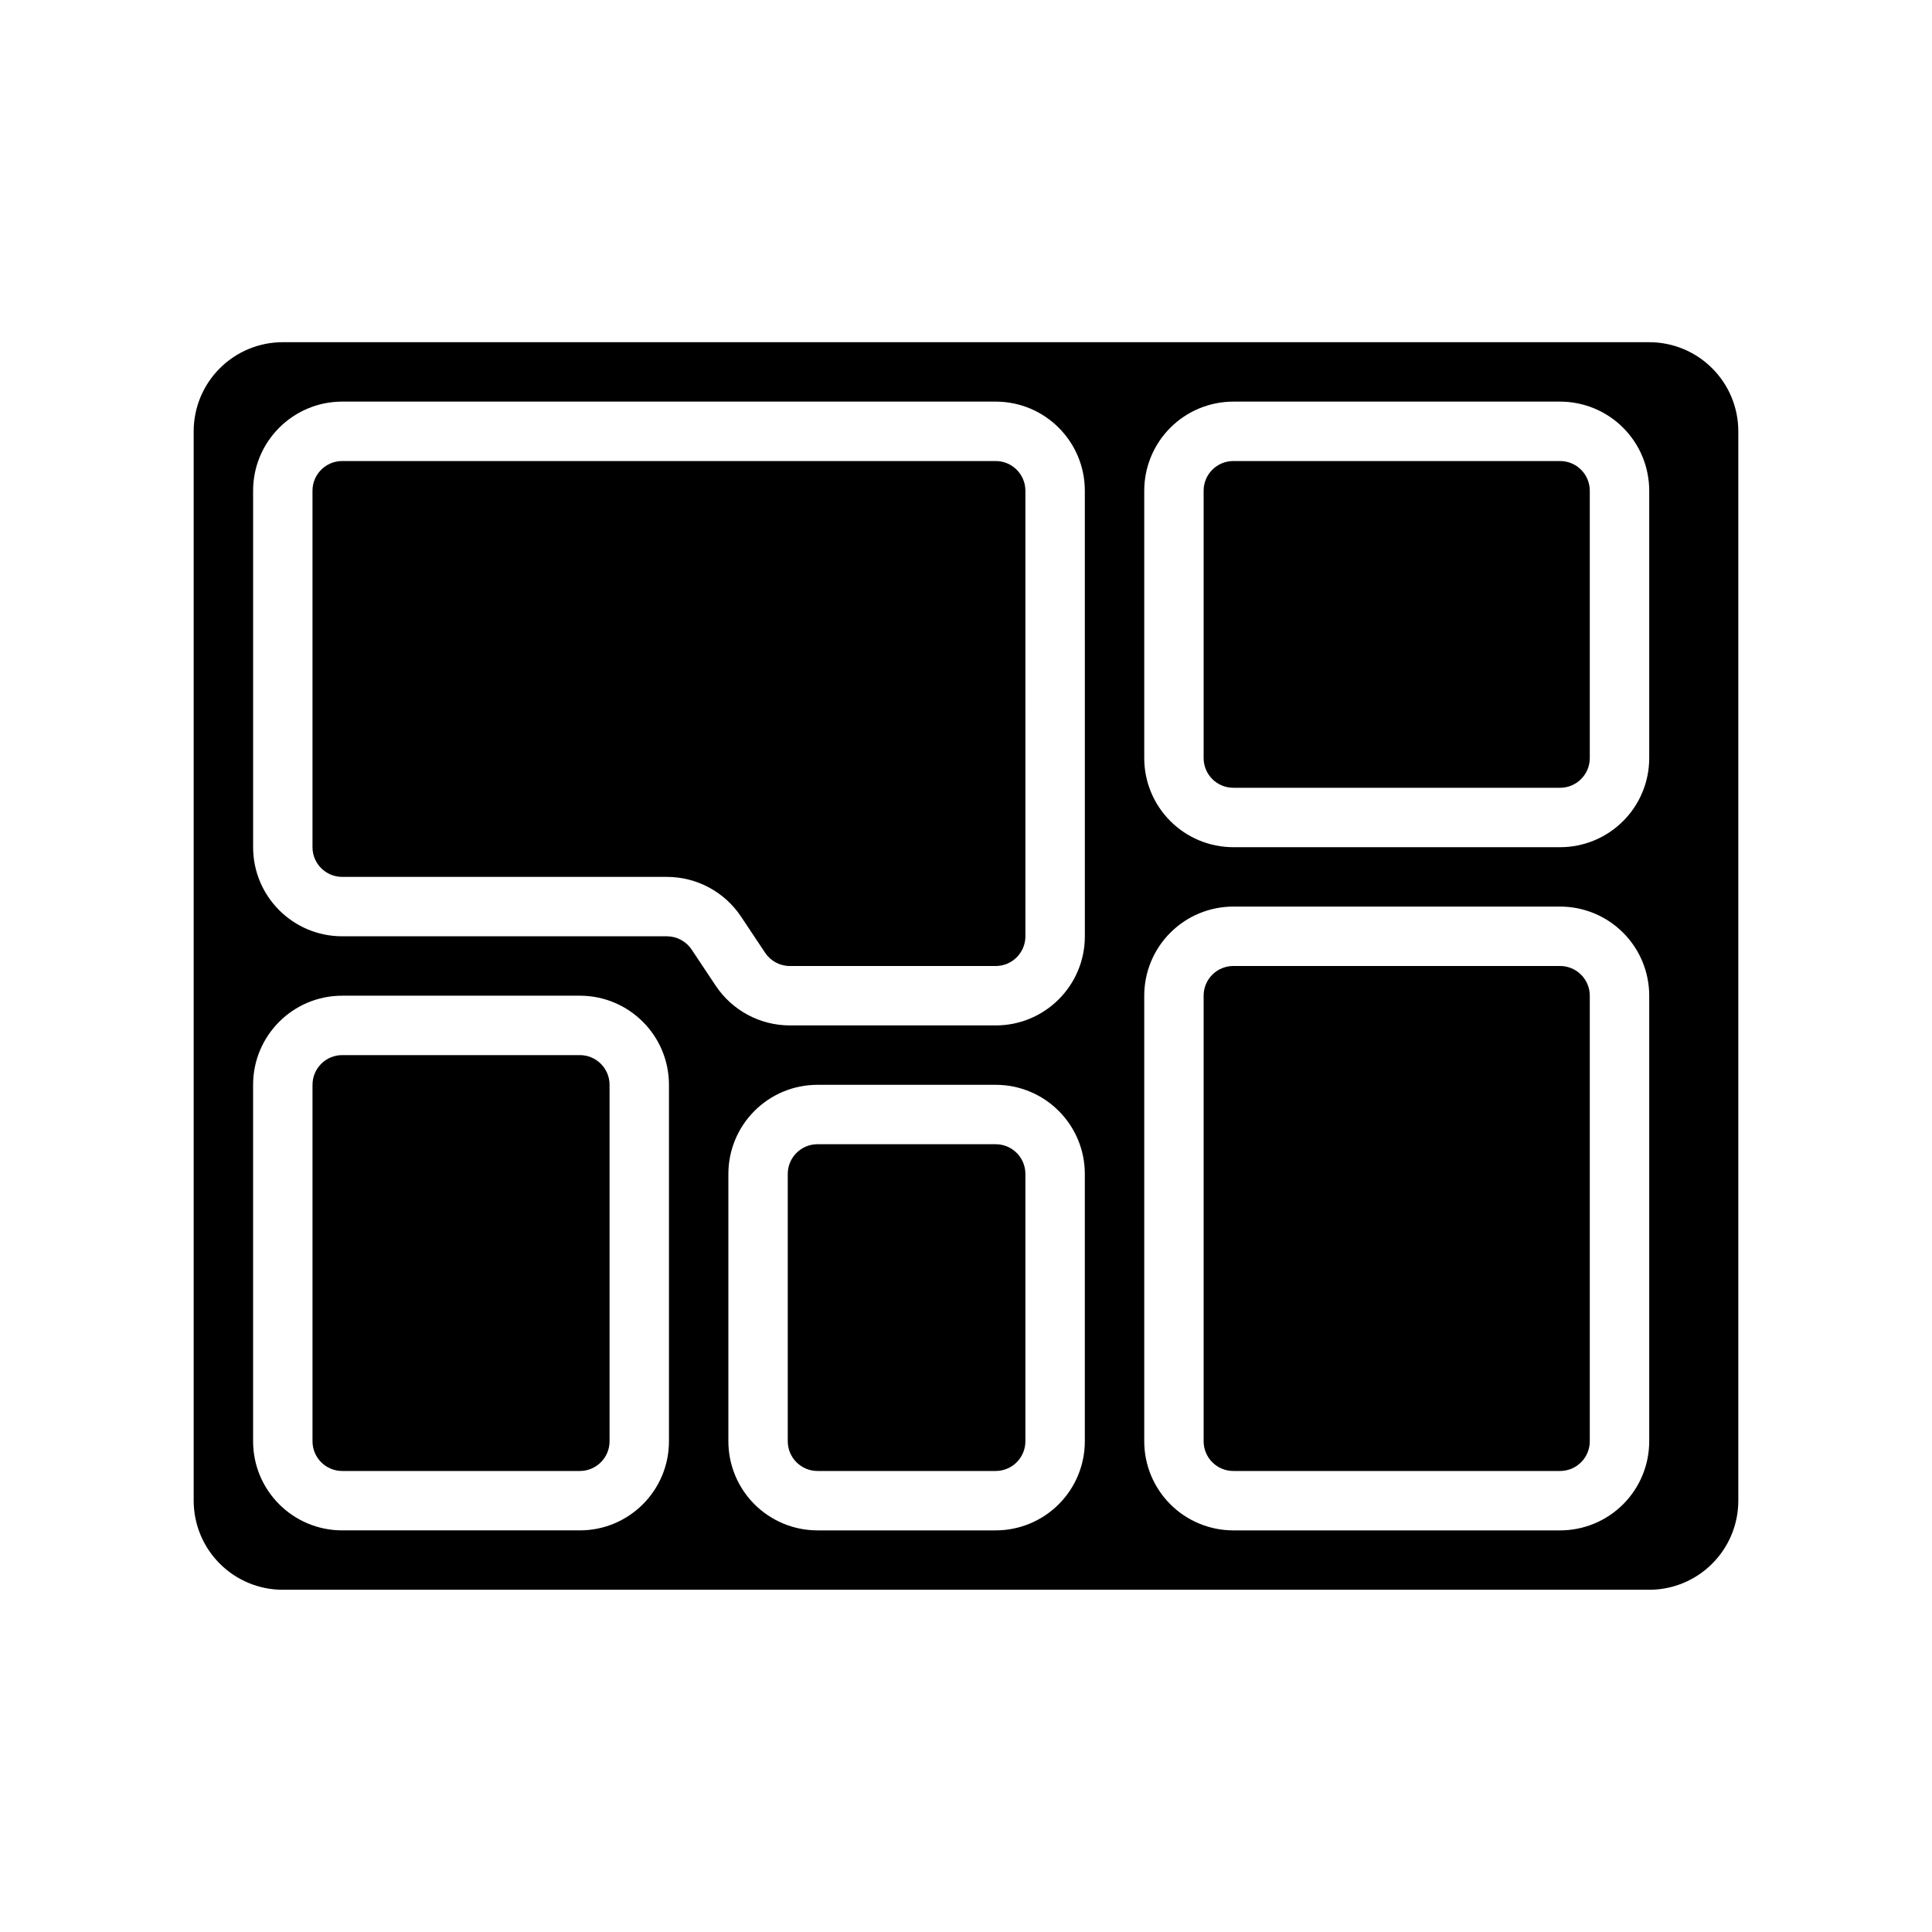
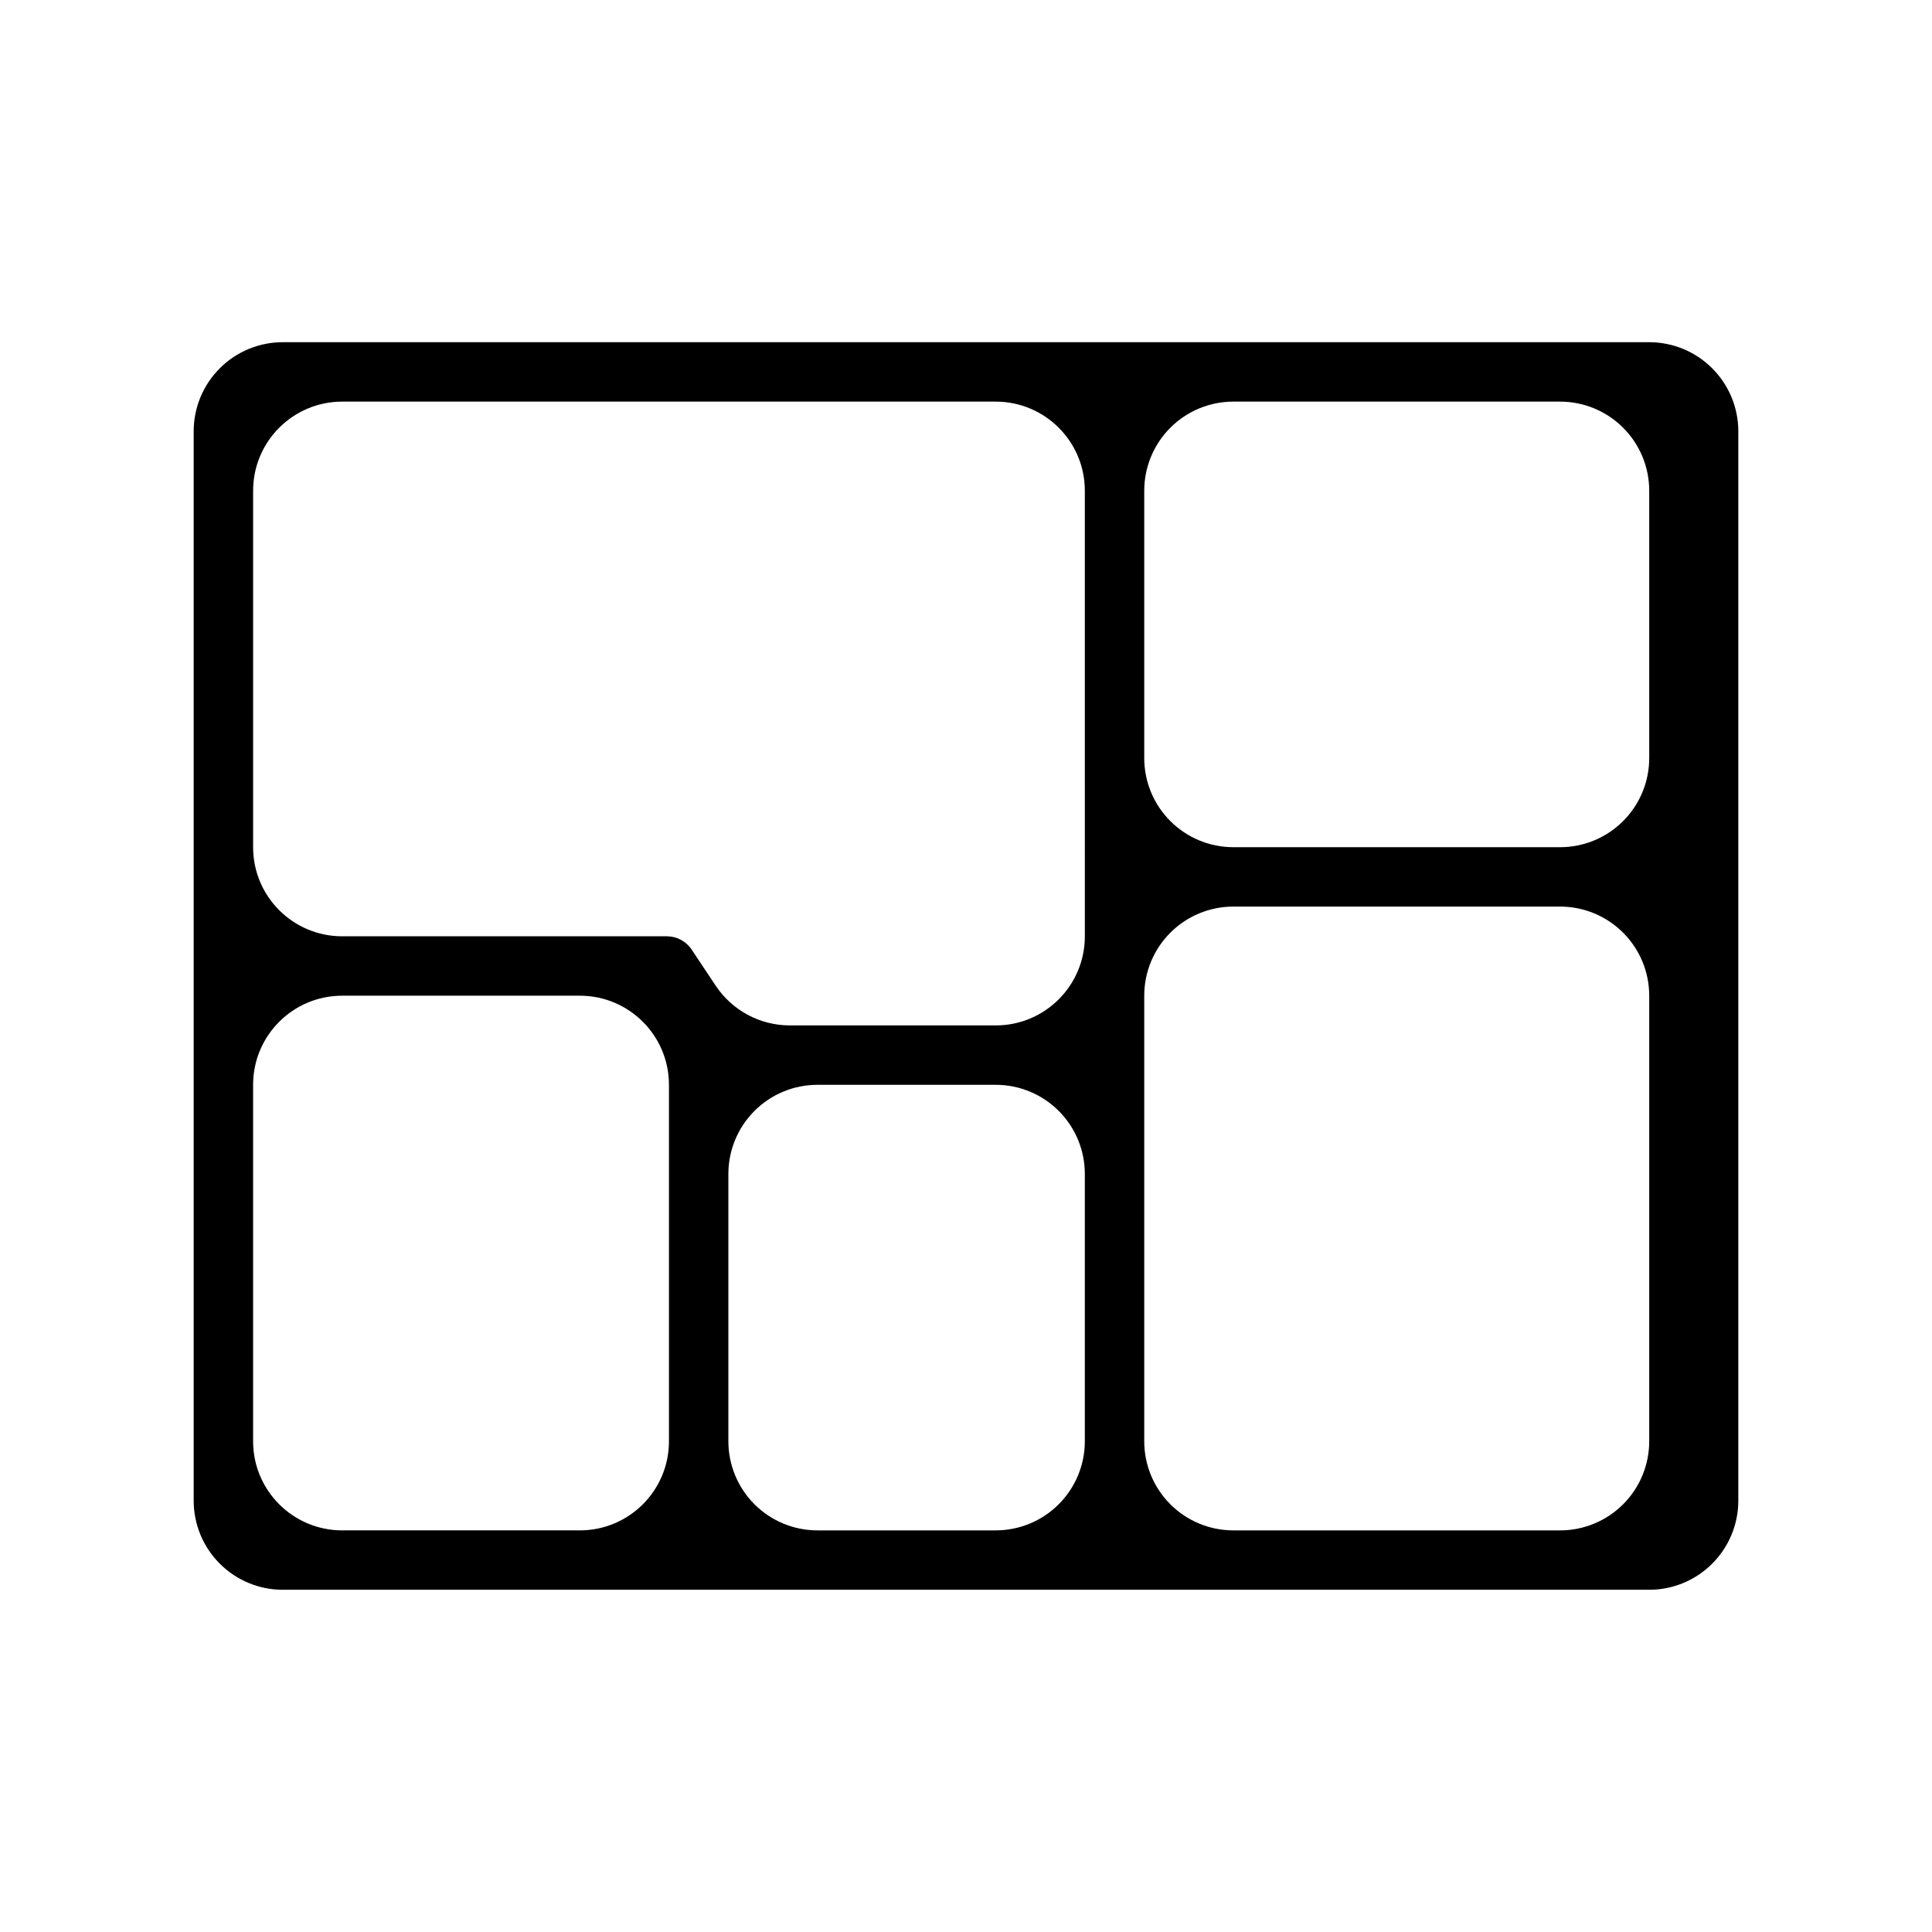
<svg xmlns="http://www.w3.org/2000/svg" fill="#000000" width="800px" height="800px" version="1.1" viewBox="144 144 512 512">
  <g fill-rule="evenodd">
-     <path d="m305.54 431.49c0-4.348-3.527-7.875-7.871-7.875h-62.977c-4.348 0-7.875 3.527-7.875 7.875v94.461c0 4.348 3.527 7.875 7.875 7.875h62.977c4.344 0 7.871-3.527 7.871-7.875z" />
-     <path d="m565.31 407.87c0-2.086-0.828-4.094-2.309-5.566-1.473-1.48-3.481-2.305-5.566-2.305h-86.59c-2.086 0-4.094 0.824-5.566 2.305-1.48 1.473-2.305 3.481-2.305 5.566v118.08c0 2.086 0.824 4.094 2.305 5.566 1.473 1.48 3.481 2.309 5.566 2.309h86.59c2.086 0 4.094-0.828 5.566-2.309 1.48-1.473 2.309-3.481 2.309-5.566z" />
-     <path d="m415.74 455.1v70.848c0 2.086-0.828 4.094-2.305 5.566-1.473 1.48-3.481 2.309-5.566 2.309h-47.234c-2.086 0-4.09-0.828-5.562-2.309-1.48-1.473-2.309-3.481-2.309-5.566v-70.848c0-2.086 0.828-4.094 2.309-5.562 1.473-1.48 3.477-2.309 5.562-2.309h47.234c2.086 0 4.094 0.828 5.566 2.309 1.477 1.469 2.305 3.477 2.305 5.562z" />
-     <path d="m415.74 274.05c0-4.348-3.527-7.871-7.871-7.871h-173.18c-4.348 0-7.875 3.523-7.875 7.871v94.465c0 4.344 3.527 7.871 7.875 7.871h86.039c7.894 0 15.266 3.945 19.648 10.516 2.016 3.031 4.379 6.566 6.394 9.598 1.461 2.188 3.918 3.504 6.547 3.504h54.555c4.344 0 7.871-3.527 7.871-7.875z" />
    <path d="m604.67 258.3v283.39c0 6.266-2.488 12.273-6.922 16.695-4.422 4.434-10.43 6.922-16.695 6.922h-362.11c-6.266 0-12.273-2.488-16.695-6.922-4.434-4.422-6.922-10.43-6.922-16.695v-283.39c0-6.266 2.488-12.27 6.922-16.695 4.422-4.434 10.43-6.918 16.695-6.918h362.11c6.266 0 12.273 2.484 16.695 6.918 4.434 4.426 6.922 10.43 6.922 16.695zm-173.18 196.8c0-6.266-2.488-12.27-6.922-16.695-4.422-4.434-10.43-6.918-16.695-6.918h-47.234c-6.266 0-12.27 2.484-16.695 6.918-4.43 4.426-6.918 10.43-6.918 16.695v70.848c0 6.269 2.488 12.273 6.918 16.699 4.426 4.43 10.43 6.918 16.695 6.918h47.234c6.266 0 12.273-2.488 16.695-6.918 4.434-4.426 6.922-10.43 6.922-16.699zm-110.21-23.613c0-13.047-10.57-23.617-23.613-23.617h-62.977c-13.047 0-23.617 10.57-23.617 23.617v94.461c0 13.047 10.57 23.617 23.617 23.617h62.977c13.043 0 23.613-10.57 23.613-23.617zm259.78-23.617c0-6.266-2.488-12.273-6.918-16.695-4.426-4.434-10.43-6.922-16.699-6.922h-86.59c-6.266 0-12.273 2.488-16.699 6.922-4.43 4.422-6.918 10.43-6.918 16.695v118.08c0 6.269 2.488 12.273 6.918 16.699 4.426 4.43 10.434 6.918 16.699 6.918h86.59c6.269 0 12.273-2.488 16.699-6.918 4.43-4.426 6.918-10.43 6.918-16.699zm-149.57-133.82c0-13.043-10.574-23.617-23.617-23.617h-173.18c-13.047 0-23.617 10.574-23.617 23.617v94.465c0 13.043 10.57 23.613 23.617 23.613h86.039c2.629 0 5.086 1.316 6.551 3.504 2.016 3.031 4.375 6.566 6.391 9.598 4.387 6.57 11.754 10.516 19.648 10.516h54.555c13.043 0 23.617-10.57 23.617-23.617zm149.57 0c0-6.266-2.488-12.273-6.918-16.699-4.426-4.43-10.43-6.918-16.699-6.918h-86.59c-6.266 0-12.273 2.488-16.699 6.918-4.43 4.426-6.918 10.434-6.918 16.699v70.848c0 6.266 2.488 12.273 6.918 16.695 4.426 4.434 10.434 6.922 16.699 6.922h86.59c6.269 0 12.273-2.488 16.699-6.922 4.43-4.422 6.918-10.43 6.918-16.695z" />
-     <path d="m565.31 274.05v70.848c0 2.086-0.828 4.094-2.309 5.566-1.473 1.48-3.481 2.305-5.566 2.305h-86.59c-2.086 0-4.094-0.824-5.566-2.305-1.48-1.473-2.305-3.481-2.305-5.566v-70.848c0-2.086 0.824-4.094 2.305-5.566 1.473-1.48 3.481-2.305 5.566-2.305h86.59c2.086 0 4.094 0.824 5.566 2.305 1.48 1.473 2.309 3.481 2.309 5.566z" />
  </g>
</svg>